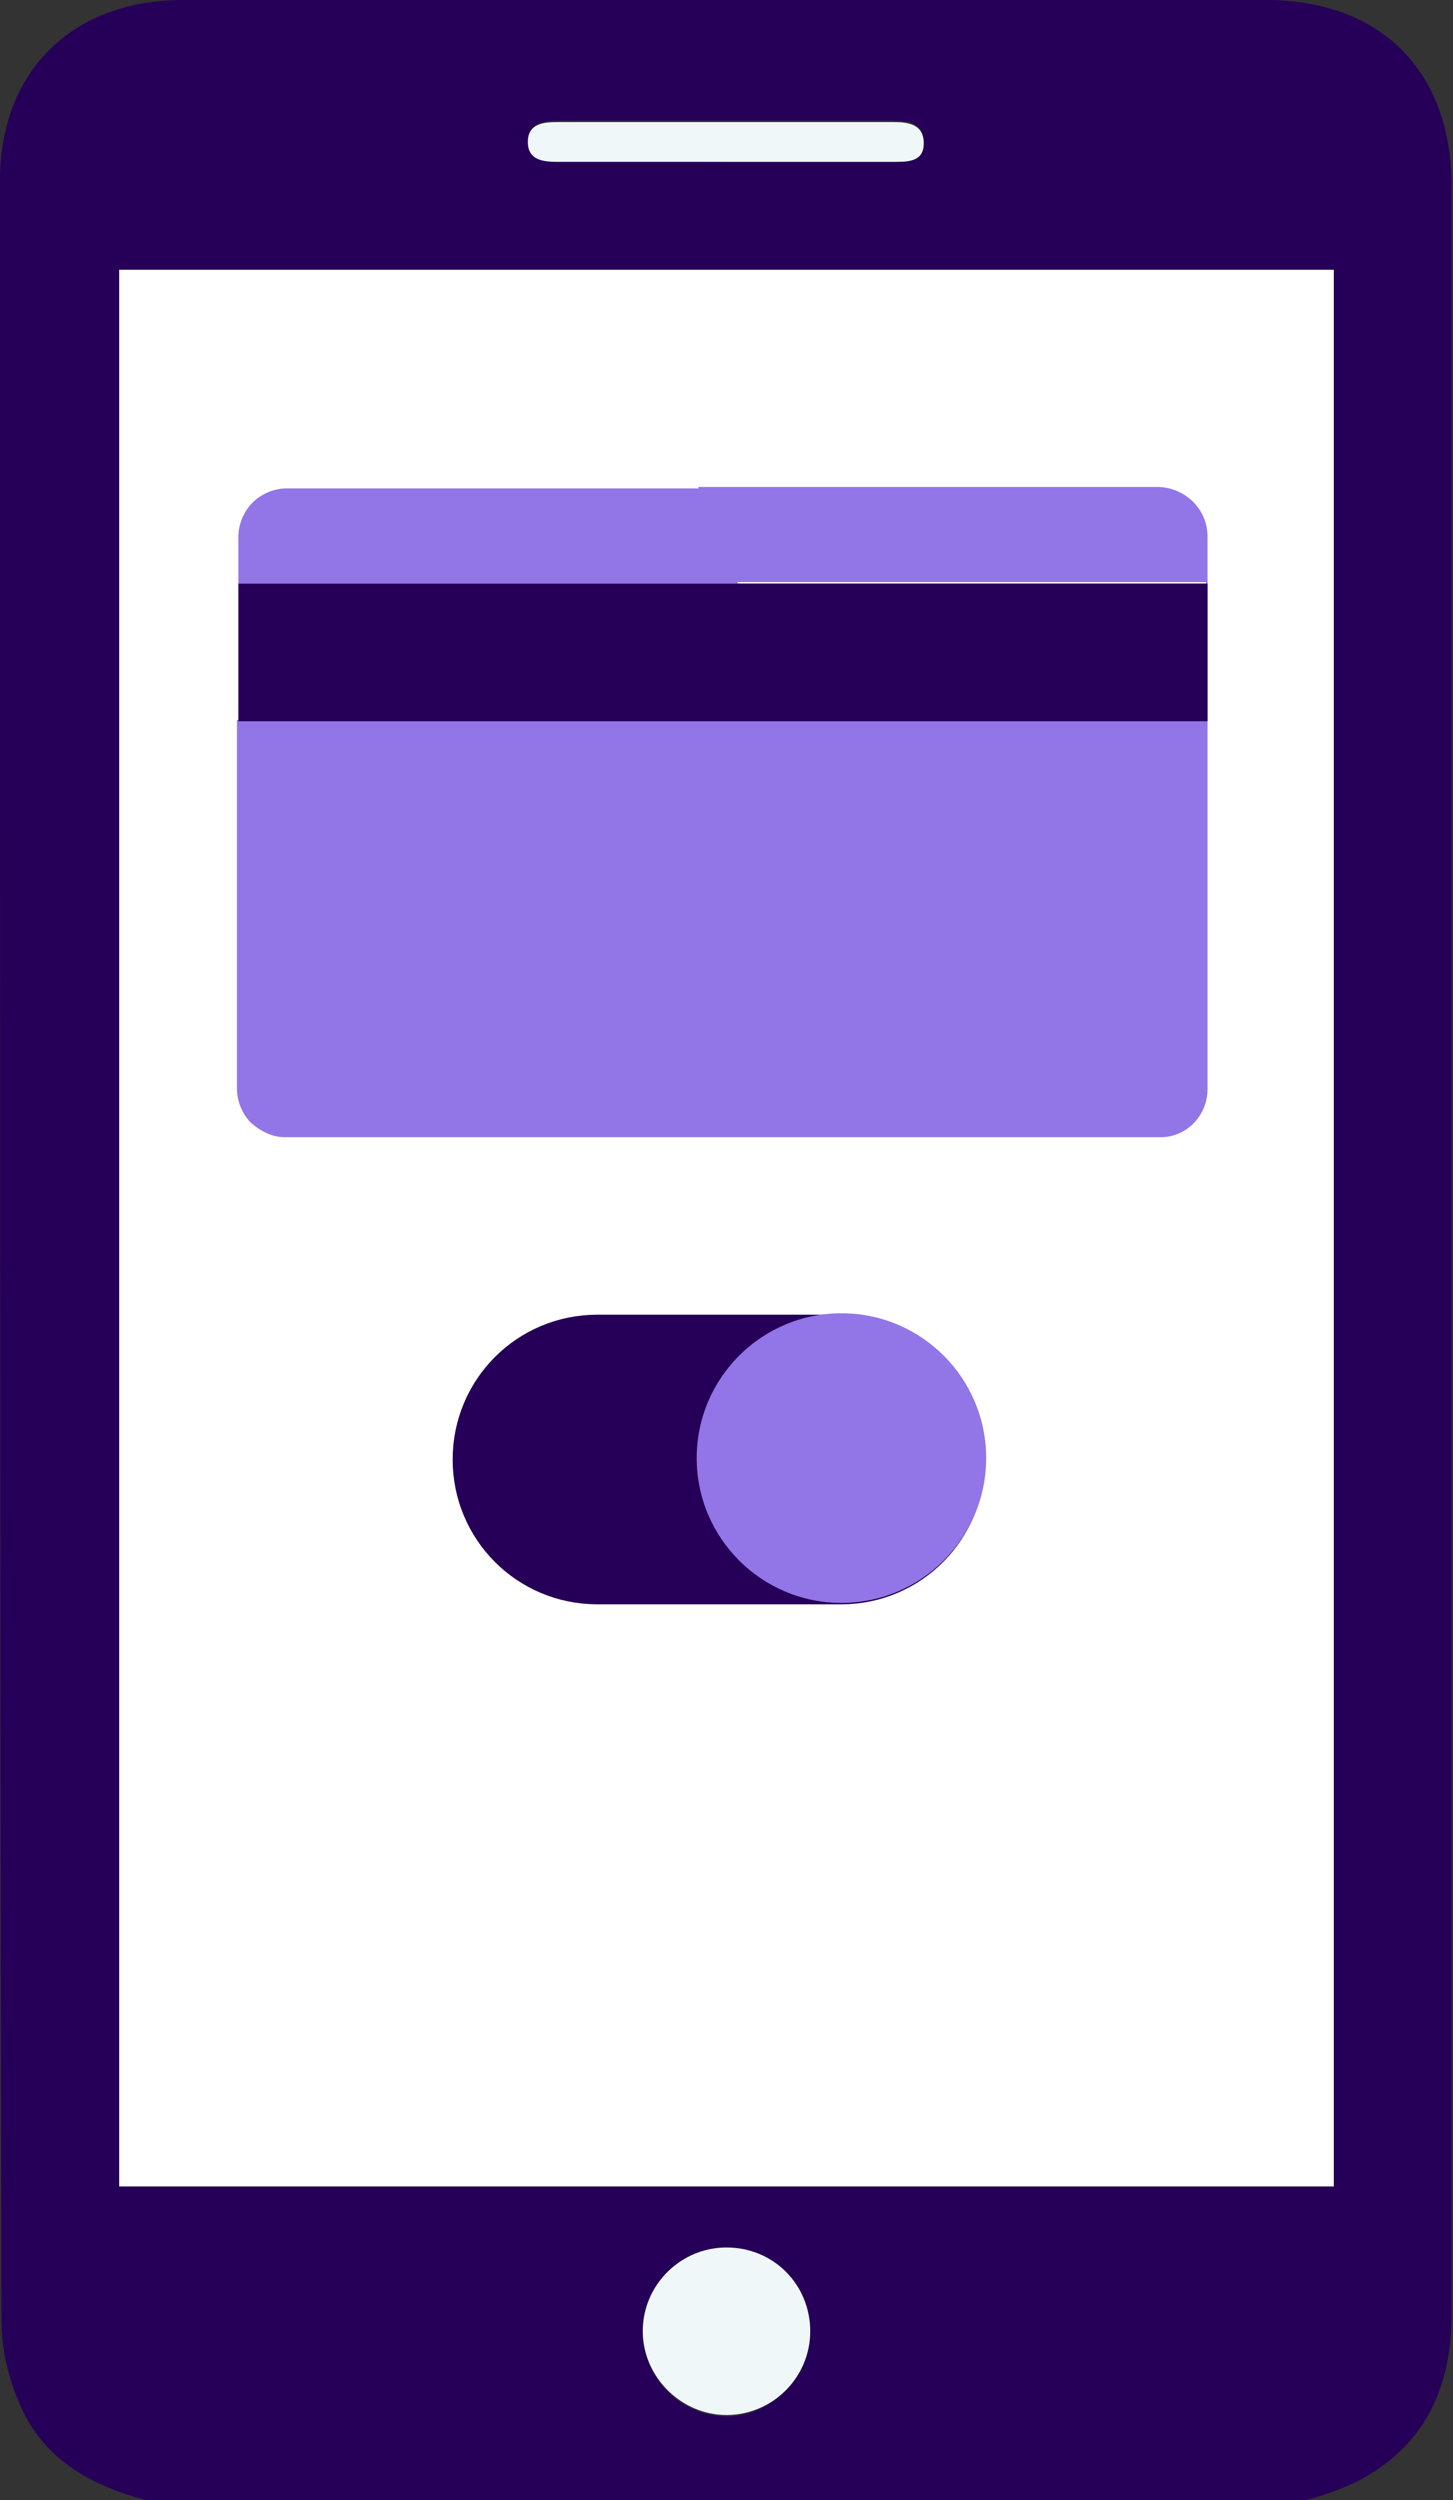
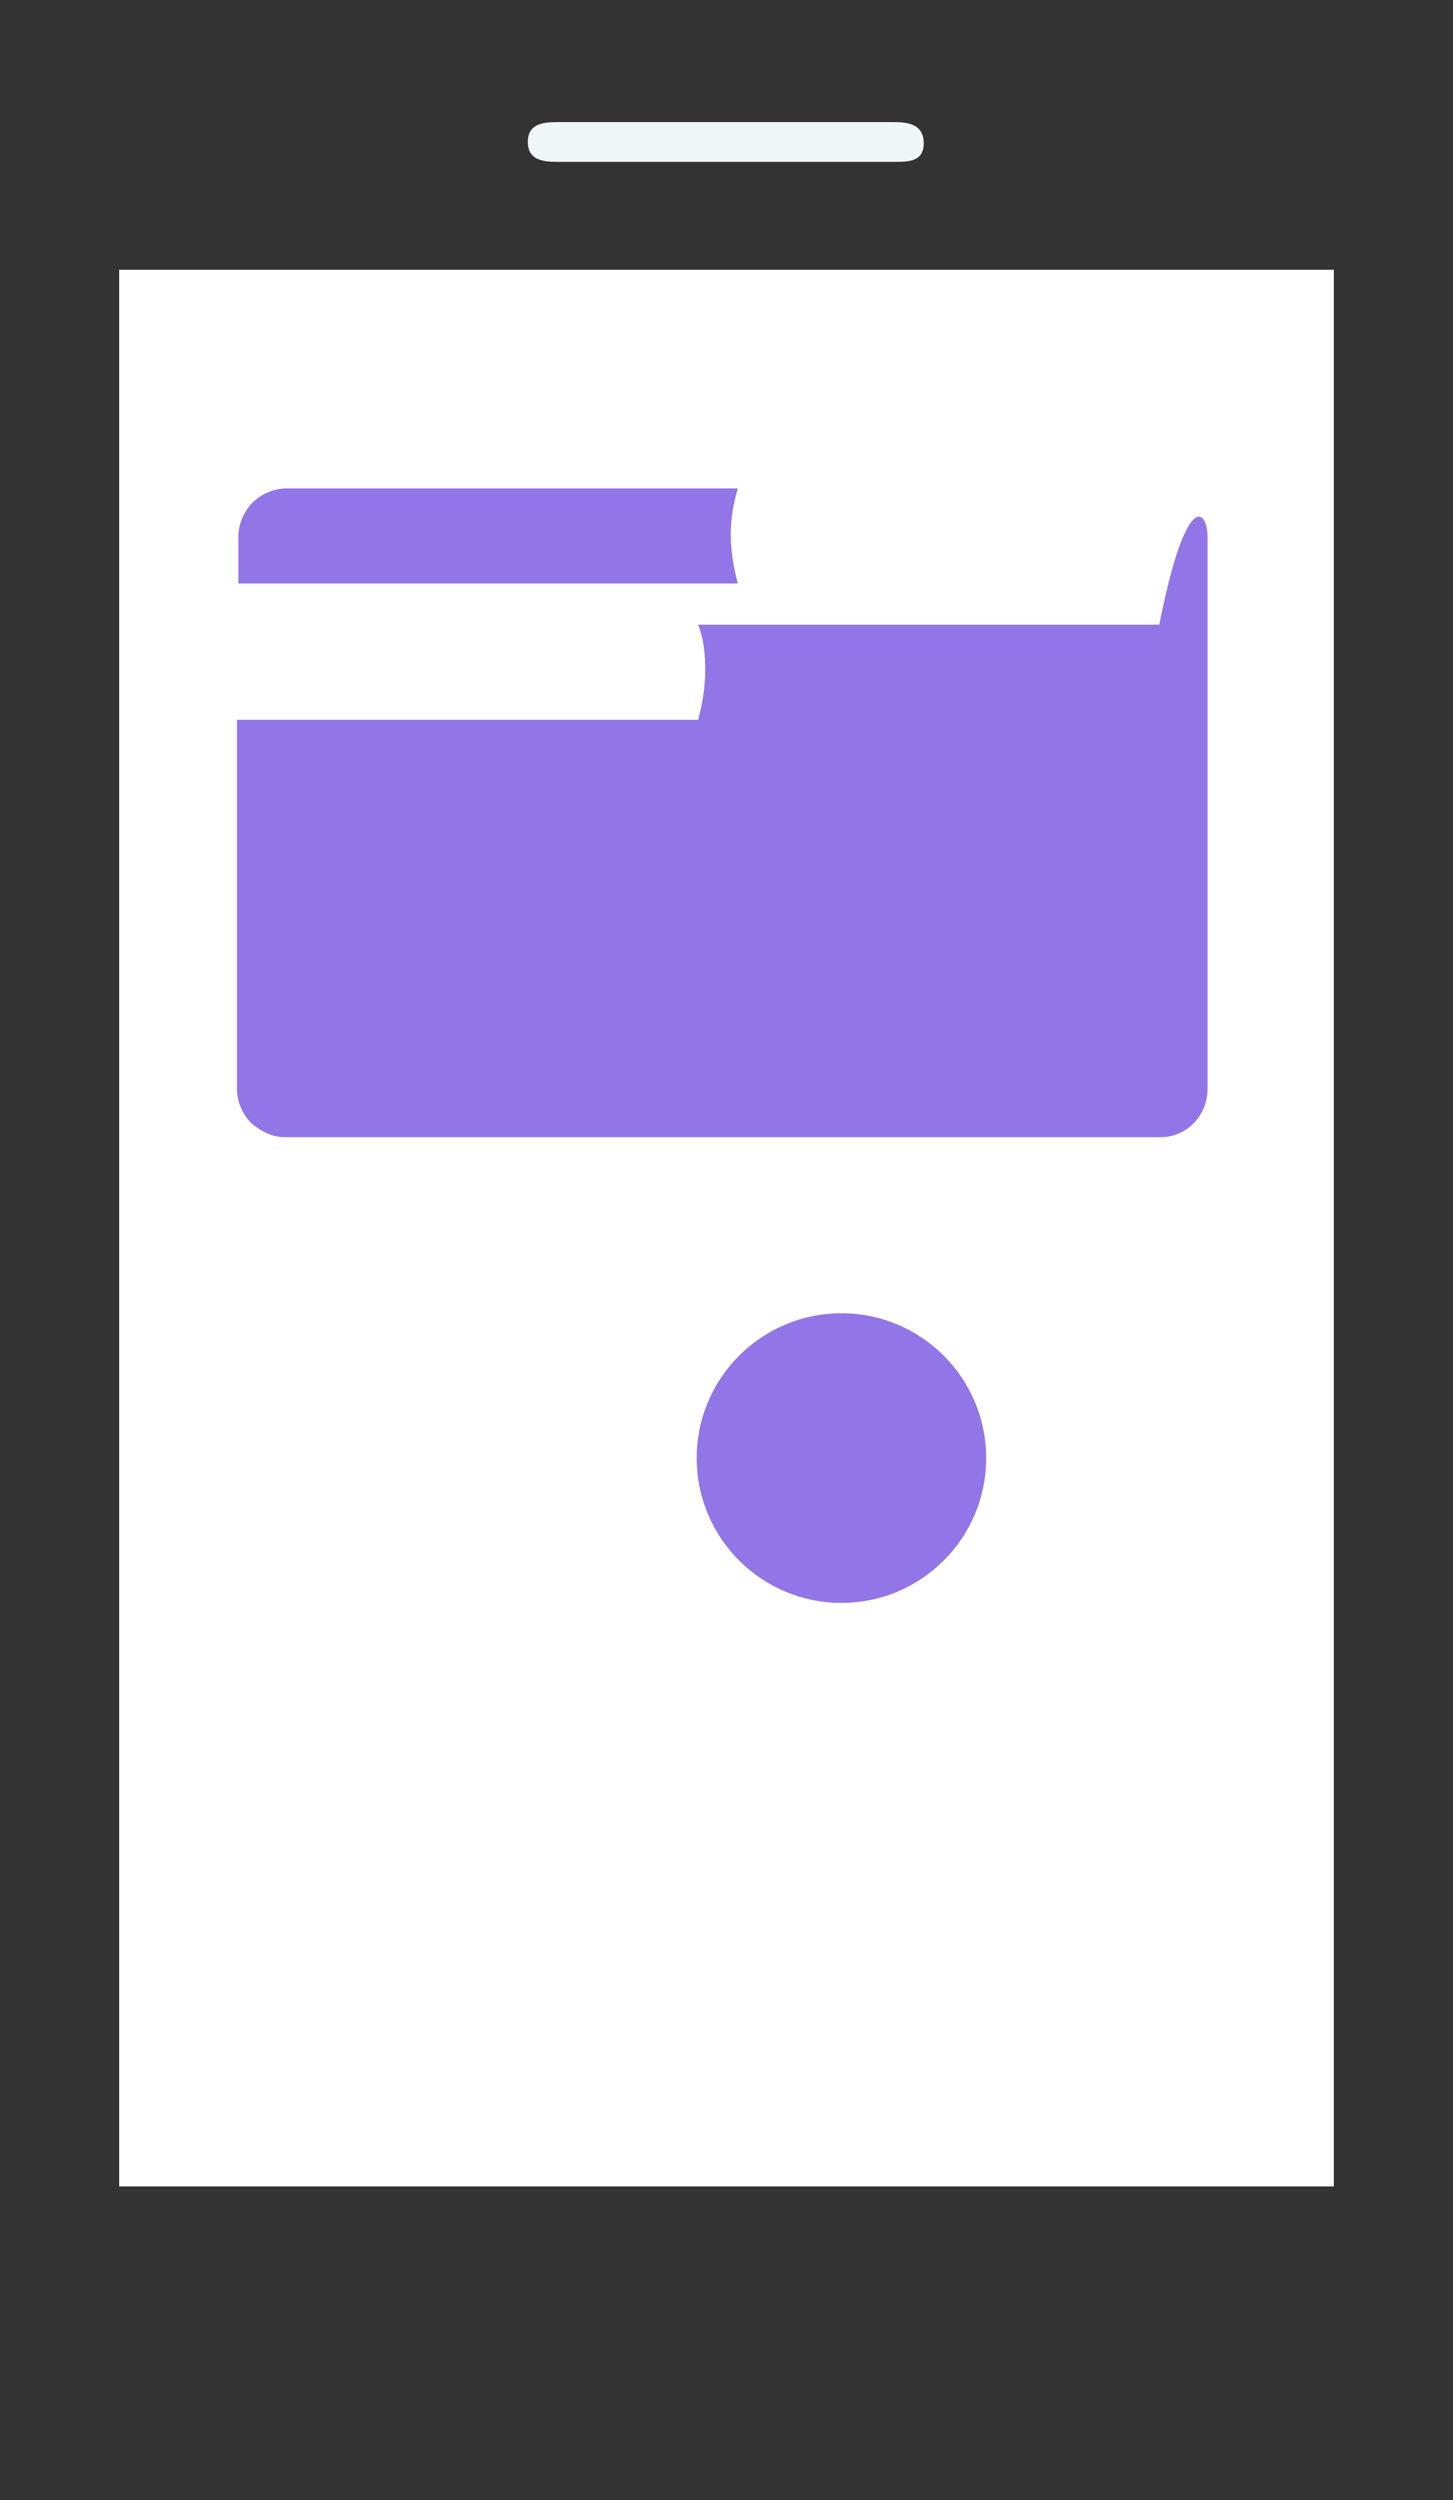
<svg xmlns="http://www.w3.org/2000/svg" version="1.1" id="Layer_1" x="0px" y="0px" viewBox="0 0 102.4 176.1" style="enable-background:new 0 0 102.4 176.1;" xml:space="preserve">
  <rect x="0" y="0" width="102.4" height="176.1" fill="#333333" stroke="none" />
  <style type="text/css"> .st0{fill:#260058;} .st1{fill:#FFFFFF;} .st2{fill:#F0F7F9;} .st3{fill:#9275E6;} .st4{fill:#260058;stroke:#260058;stroke-width:2;stroke-miterlimit:10;} </style>
  <g id="Layer_2_00000026126038035724908930000018301687436420326797_">
    <g id="Layer_1-2">
      <g id="Layer_2-2">
        <g id="Слой_1">
-           <path class="st0" d="M10.3,176.1c-3.8-1-7.1-2.8-8.8-6.5c-0.9-2-1.4-4.1-1.4-6.3C0,113.1,0,62.9,0,12.7C0,5,5.1,0,12.9,0h76.3 c8.1,0,13.1,5,13.1,13.1V163c0,5.3-2,9.5-6.9,11.9c-1.1,0.5-2.2,0.9-3.4,1.2L10.3,176.1z M94,154V19H8.4v135H94z M57.1,164.2 c-0.1-3.3-2.7-5.9-6-5.8c-3.3,0.1-5.9,2.7-5.8,6c0.1,3.2,2.7,5.8,6,5.8C54.5,170.1,57.1,167.4,57.1,164.2L57.1,164.2z M51.2,11.4H63c1,0,2.1-0.1,2.1-1.4s-1-1.5-2.1-1.5H39.4c-1,0-2.1,0.1-2.1,1.4s1,1.4,2.1,1.4L51.2,11.4z" />
          <path class="st1" d="M94,154H8.4V19H94V154z" />
-           <path class="st2" d="M57.1,164.2c0,3.3-2.7,5.9-5.9,5.9s-5.9-2.7-5.9-5.9c0-3.3,2.7-5.9,5.9-5.9l0,0 C54.5,158.3,57.1,160.9,57.1,164.2z" />
          <path class="st2" d="M51.2,11.4H39.3c-1,0-2.1-0.1-2.1-1.4s1.1-1.4,2.1-1.4H63c1.1,0,2.1,0.2,2.1,1.5S64,11.4,63,11.4H51.2z" />
          <path class="st3" d="M52,41.1H16.8v-3.3c0-0.9,0.4-1.8,1-2.4s1.5-1,2.4-1H52c-0.3,1-0.5,2.1-0.5,3.2C51.5,38.8,51.7,40,52,41.1z " />
-           <path class="st3" d="M85.1,37.8v38.9c0,1.9-1.5,3.4-3.3,3.4H20.1c-0.9,0-1.7-0.4-2.4-1c-0.6-0.6-1-1.5-1-2.4v-26H85V41H49.2 c0.3-1.1,0.5-2.3,0.5-3.5c0-1.1-0.1-2.2-0.5-3.2h32.5C83.6,34.4,85.1,35.9,85.1,37.8C85.1,37.7,85.1,37.7,85.1,37.8L85.1,37.8z" />
-           <rect x="16.8" y="41.1" class="st0" width="68.3" height="9.7" />
+           <path class="st3" d="M85.1,37.8v38.9c0,1.9-1.5,3.4-3.3,3.4H20.1c-0.9,0-1.7-0.4-2.4-1c-0.6-0.6-1-1.5-1-2.4v-26H85H49.2 c0.3-1.1,0.5-2.3,0.5-3.5c0-1.1-0.1-2.2-0.5-3.2h32.5C83.6,34.4,85.1,35.9,85.1,37.8C85.1,37.7,85.1,37.7,85.1,37.8L85.1,37.8z" />
        </g>
      </g>
    </g>
  </g>
  <g>
-     <path class="st4" d="M59.3,112H42.1c-5.1,0-9.2-4.1-9.2-9.2v0c0-5.1,4.1-9.2,9.2-9.2h17.1c5.1,0,9.2,4.1,9.2,9.2v0 C68.5,107.8,64.4,112,59.3,112z" />
    <circle class="st3" cx="59.3" cy="102.7" r="10.2" />
  </g>
</svg>